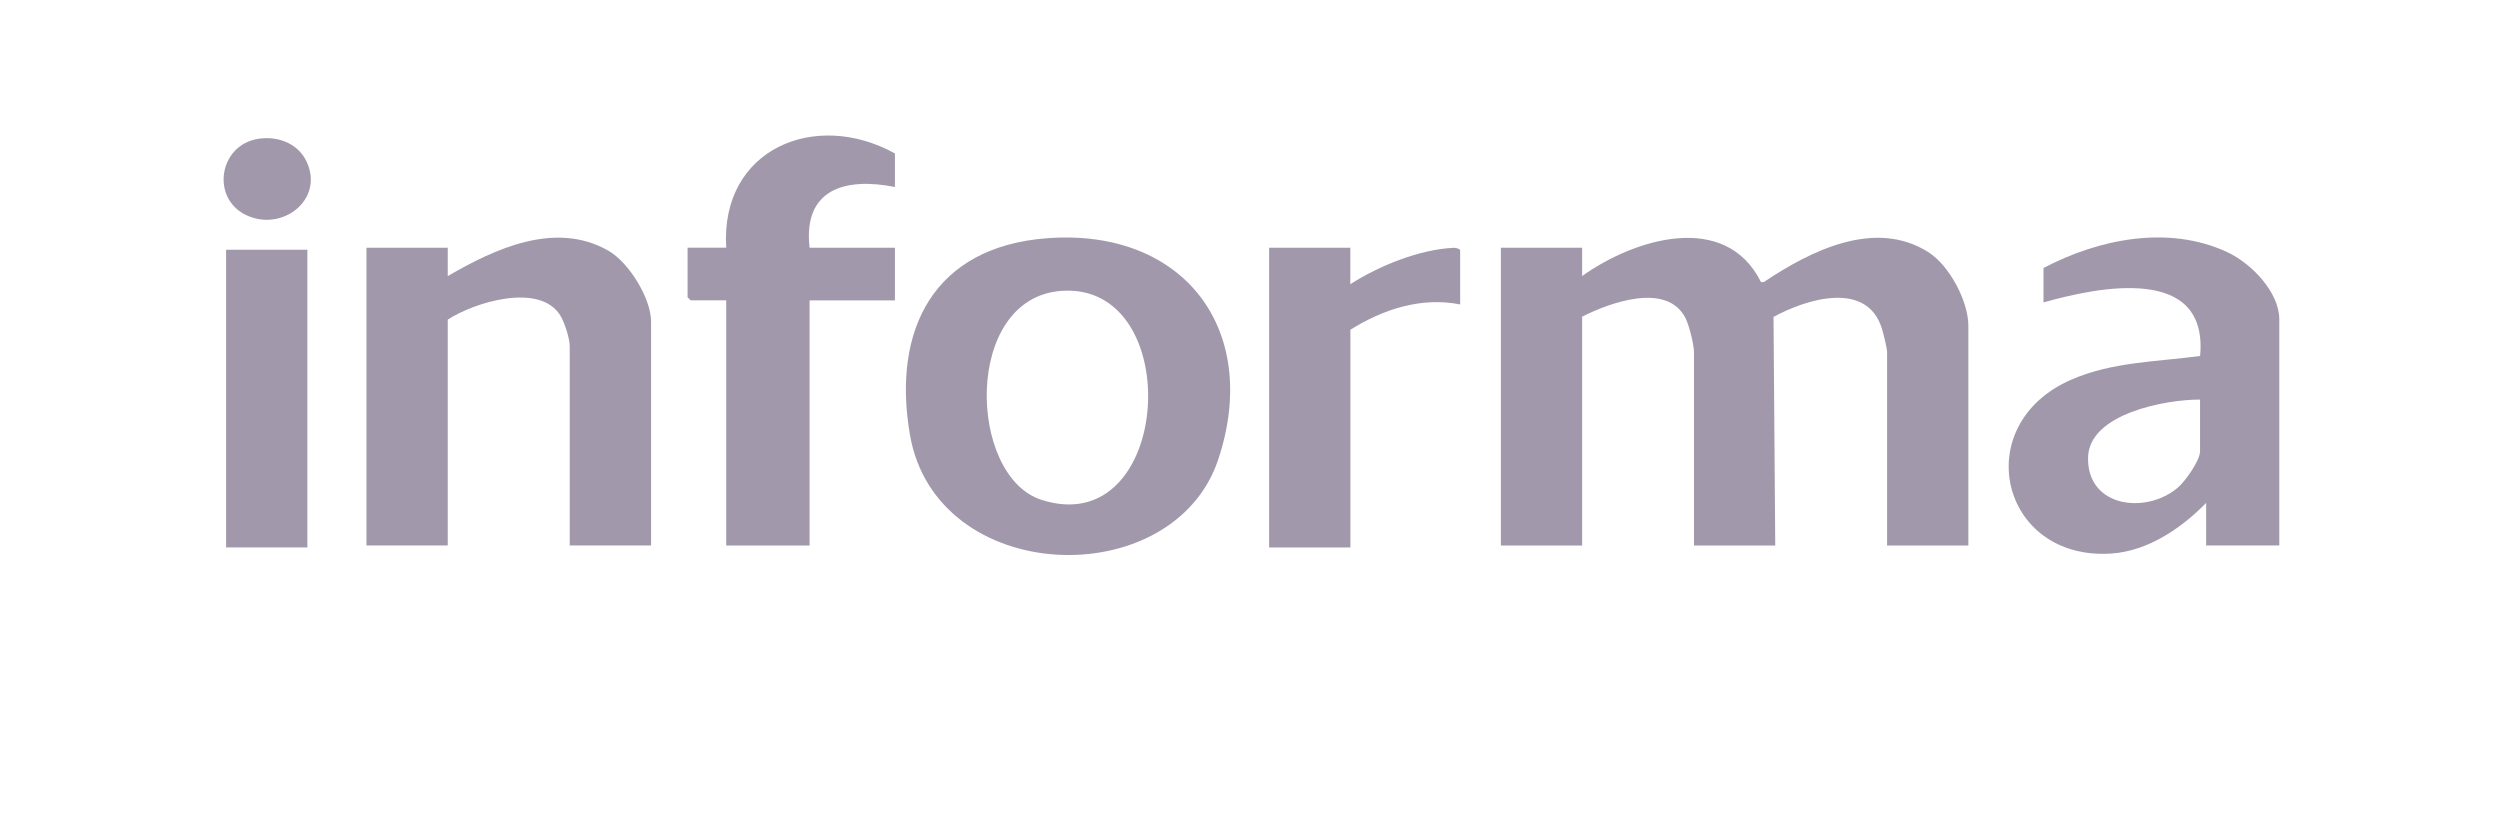
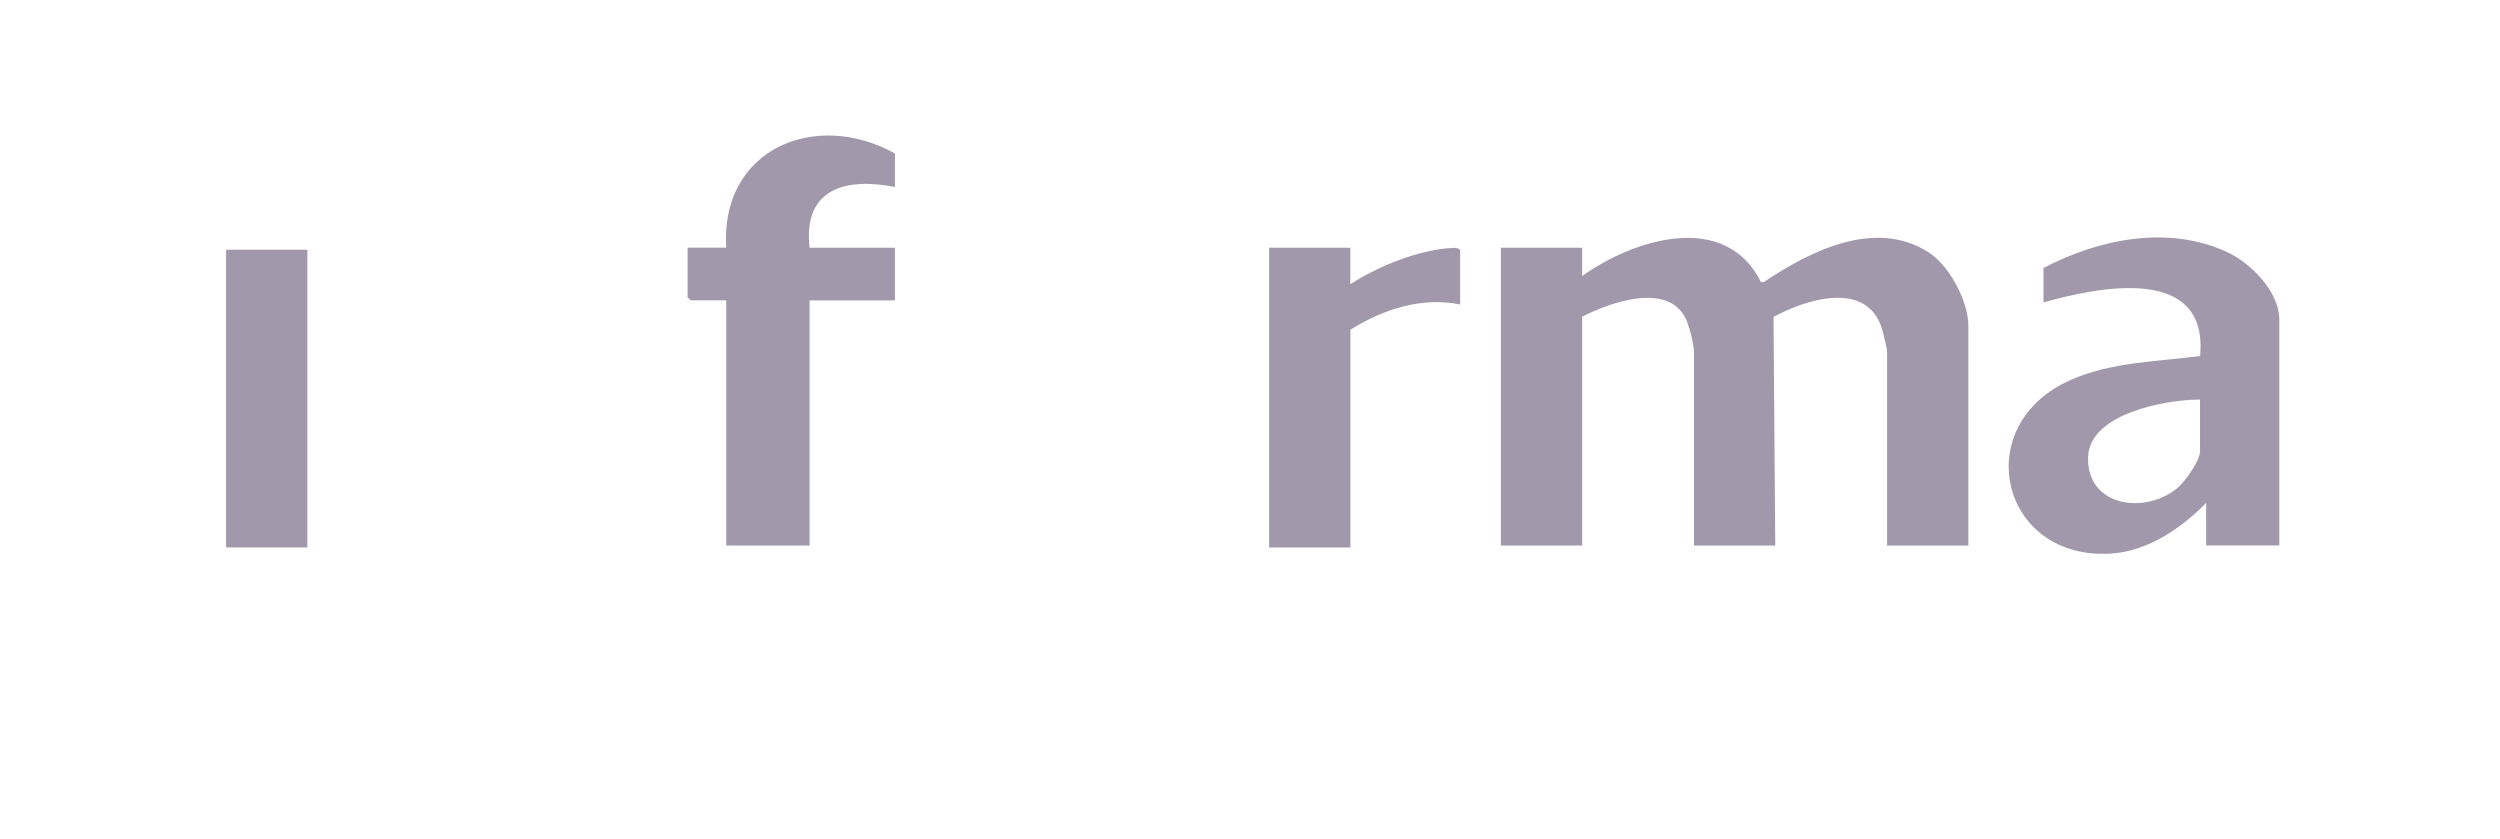
<svg xmlns="http://www.w3.org/2000/svg" width="149" height="50" viewBox="0 0 149 50" fill="none">
  <g opacity="0.4">
    <path d="M94.292 16.455C97.373 14.243 102.839 12.542 104.957 16.817L105.126 16.809C107.877 14.968 111.737 13.003 114.934 15.03C116.178 15.82 117.315 17.946 117.315 19.417V32.512H112.47V20.986C112.47 20.76 112.252 19.874 112.165 19.598C111.276 16.694 107.659 17.818 105.702 18.889L105.805 32.512H100.961V20.986C100.961 20.541 100.668 19.375 100.454 18.955C99.35 16.797 95.948 18.033 94.296 18.873V32.512H89.452V14.766H94.296V16.455H94.292Z" fill="#15002C" />
-     <path d="M62.4 14.198C70.561 13.58 75.174 19.668 72.608 27.383C69.93 35.42 55.781 34.979 54.228 25.892C53.157 19.614 55.678 14.708 62.404 14.198H62.4ZM63.249 17.337C57.391 17.769 57.68 28.376 62.067 29.789C69.893 32.31 70.746 16.785 63.249 17.337Z" fill="#15002C" />
-     <path d="M38.801 32.508H33.956V20.619C33.956 20.171 33.635 19.178 33.38 18.778C32.136 16.838 28.292 18.004 26.686 19.05V32.508H21.842V14.766H26.686V16.455C29.499 14.819 33.108 13.139 36.263 14.943C37.478 15.639 38.805 17.777 38.805 19.174V32.512L38.801 32.508Z" fill="#15002C" />
    <path d="M135.847 32.508H131.485V29.974C130.018 31.478 128.021 32.841 125.85 32.99C119.226 33.443 117.286 25.316 123.444 22.63C125.887 21.563 128.54 21.563 131.126 21.217C131.629 15.767 125.108 17.085 121.792 18.024V15.973C125.083 14.243 129.228 13.394 132.741 15.025C134.167 15.689 135.847 17.394 135.847 19.05V32.508ZM131.122 23.816C129.1 23.804 124.511 24.648 124.449 27.256C124.375 30.23 127.889 30.679 129.792 29.068C130.237 28.689 131.122 27.453 131.122 26.893V23.816Z" fill="#15002C" />
    <path d="M53.338 11.145C50.397 10.56 47.847 11.252 48.251 14.766H53.338V17.905H48.251V32.512H43.283V17.901H41.161L40.98 17.72V14.762H43.283C42.916 8.888 48.584 6.507 53.338 9.147V11.137V11.145Z" fill="#15002C" />
    <path d="M80.48 14.766V16.937C82.185 15.845 84.566 14.873 86.618 14.77C86.758 14.762 87.025 14.815 87.025 14.943V18.144C84.706 17.683 82.424 18.436 80.484 19.651V32.627H75.64V14.766H80.484H80.48Z" fill="#15002C" />
    <path d="M18.32 14.885H13.475V32.627H18.32V14.885Z" fill="#15002C" />
-     <path d="M15.383 8.274C16.515 8.093 17.722 8.517 18.25 9.584C19.378 11.874 16.816 13.868 14.649 12.809C12.561 11.792 13.051 8.649 15.383 8.274Z" fill="#15002C" />
  </g>
</svg>